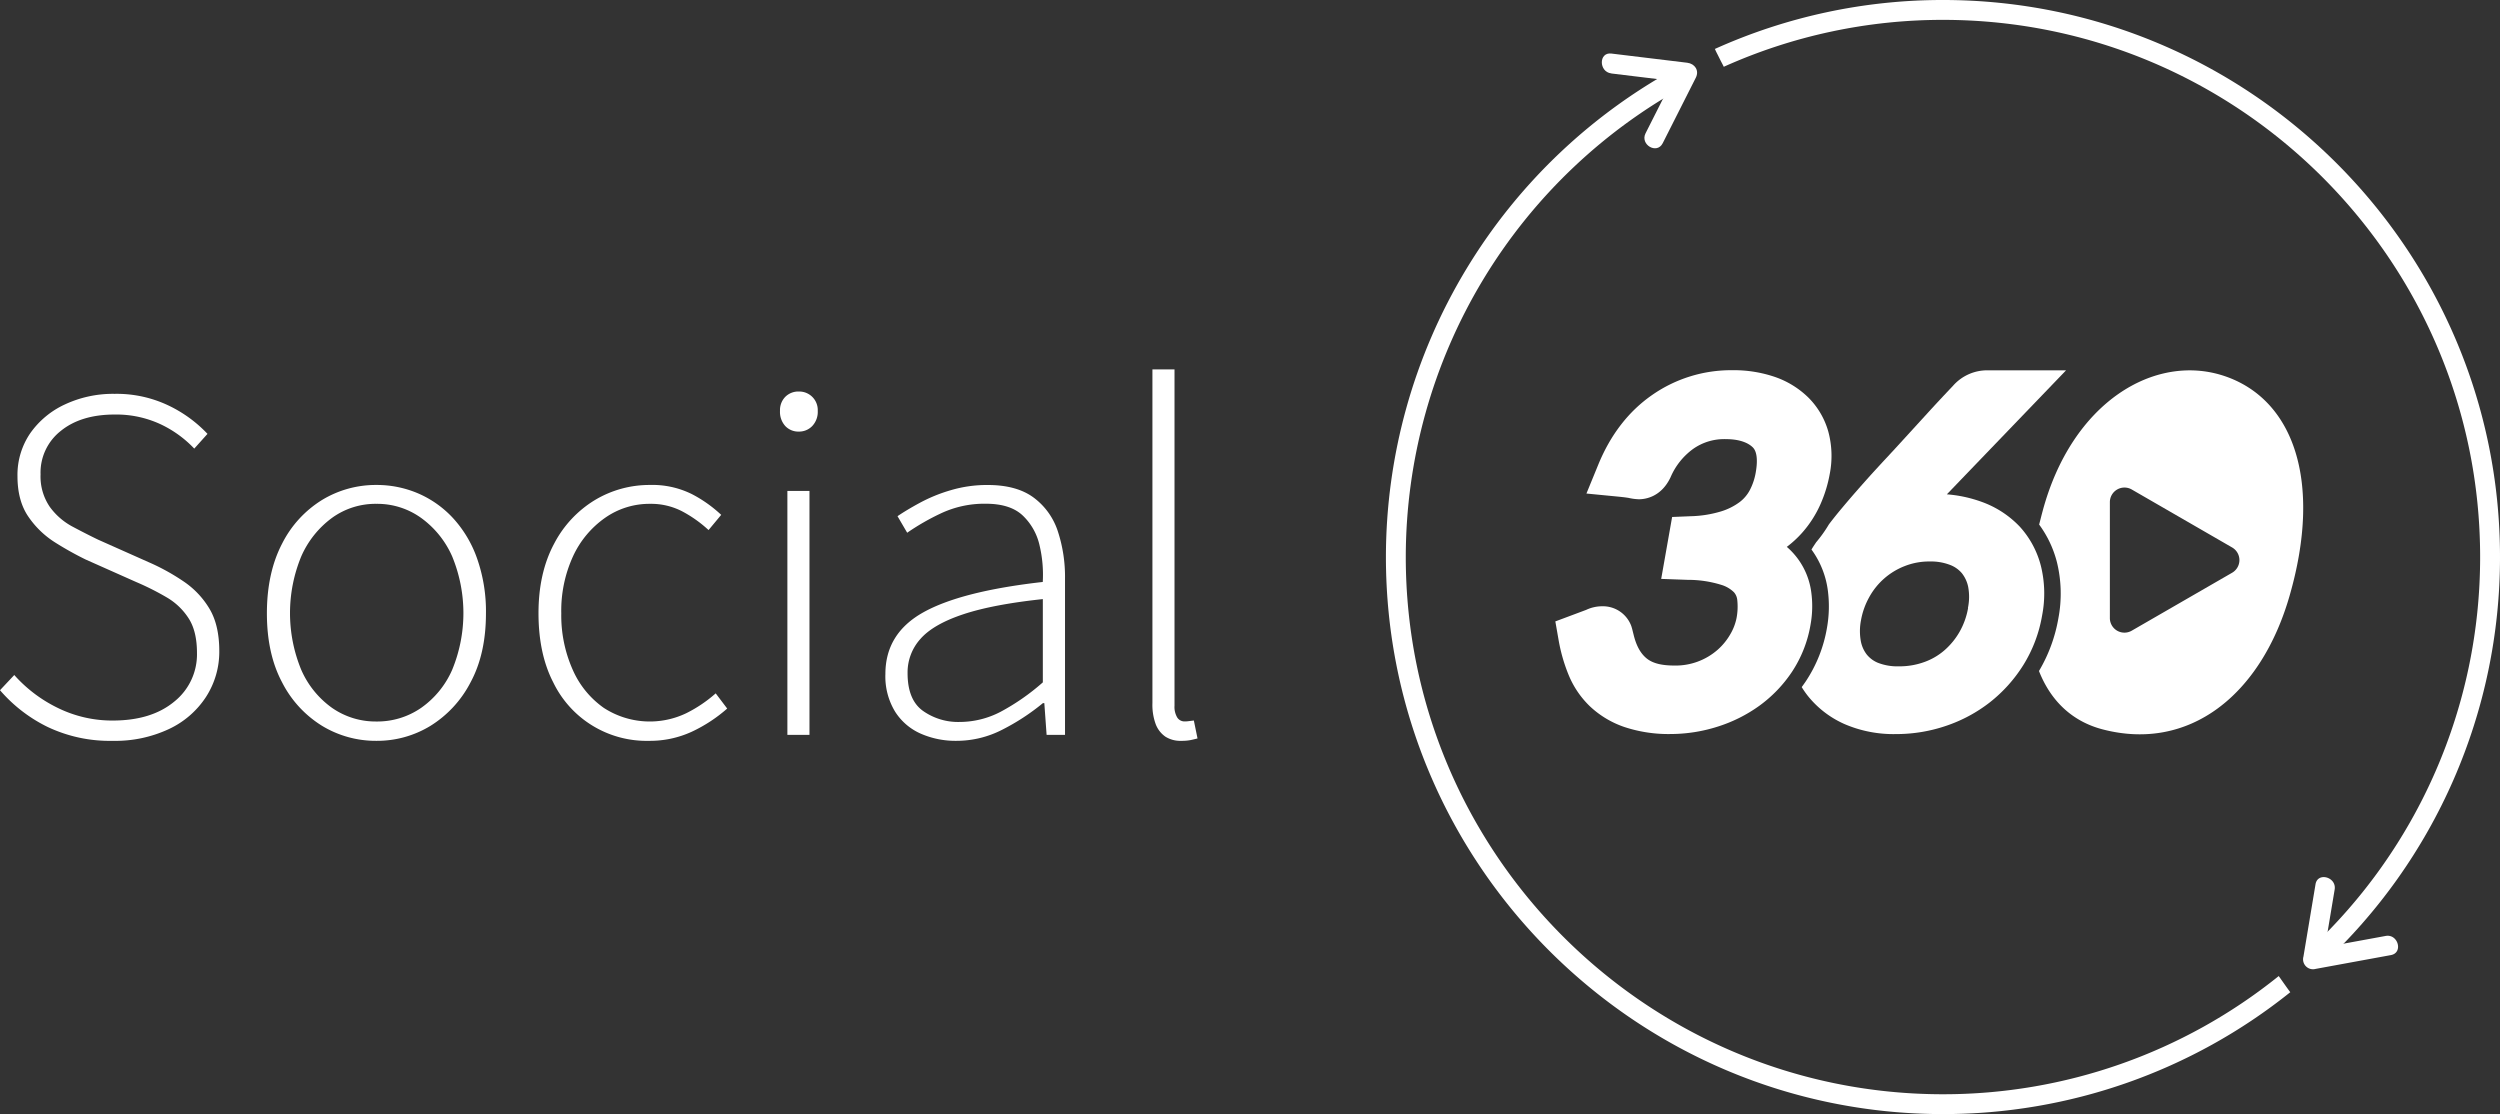
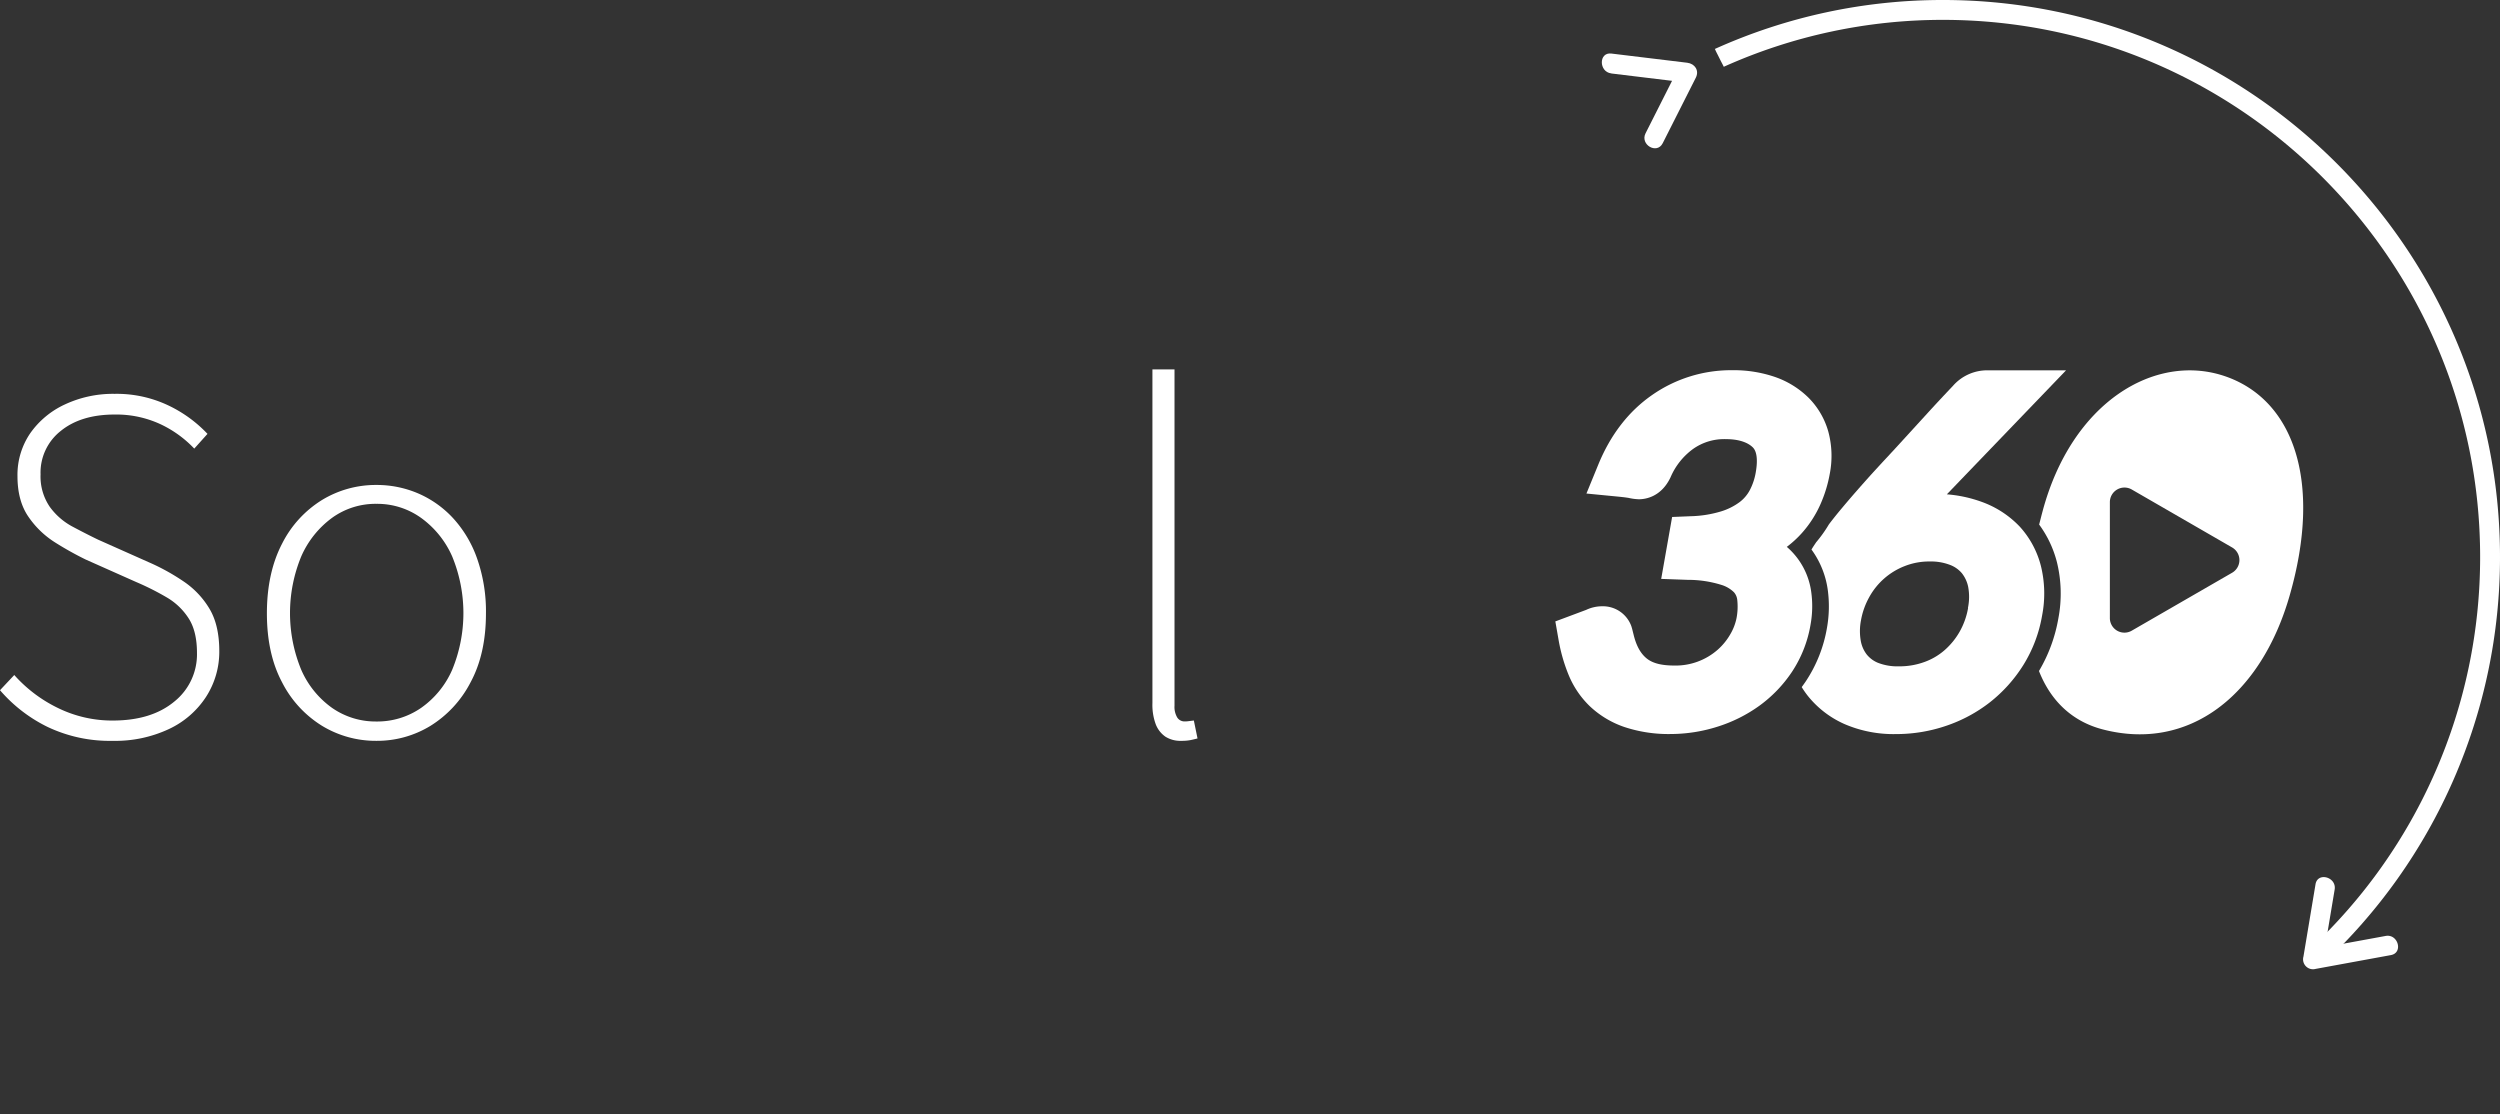
<svg xmlns="http://www.w3.org/2000/svg" id="Capa_1" data-name="Capa 1" width="755.06" height="336.49" viewBox="0 0 755.06 336.49">
  <rect x="0" y="0" width="755.06" height="336.49" fill="#333333" stroke="none" />
  <defs>
    <style>
      .cls {
        fill: #ffffff;
      }
    </style>
  </defs>
  <g>
    <g>
      <path class="cls" d="M671.8,115c-20.89-7-46.1,7.78-54.93,41-.35,1.31-.67,2.6-1,3.87a32.9,32.9,0,0,1,5.37,11.36,39.82,39.82,0,0,1,.43,17,46.71,46.71,0,0,1-5.85,15.87c3.73,9.49,10.49,15.35,19.23,17.63,26,6.8,47.75-10.18,56.43-40.25C701.52,146.77,692.68,122,671.8,115Zm2.36,59.42-30.32,17.5a4.4,4.4,0,0,1-6.61-3.82v-35a4.41,4.41,0,0,1,6.61-3.82l30.32,17.51A4.41,4.41,0,0,1,674.16,174.42Z" transform="translate(0 -1.44)" />
      <path class="cls" d="M610,160.48A29.67,29.67,0,0,0,598.48,153,39.75,39.75,0,0,0,588,150.74l36-37.45H600.59A13.75,13.75,0,0,0,589.82,118c-2.53,2.66-5.07,5.38-7.56,8.11l-6.89,7.54c-2.11,2.32-4,4.37-5.67,6.16s-3,3.26-3.92,4.25c-3.54,3.91-6.75,7.58-9.53,10.91q-2.07,2.46-3.88,4.85a39.43,39.43,0,0,1-3.84,5.39c-.49.74-1,1.47-1.42,2.21l.19.26a26.79,26.79,0,0,1,4.74,12A37,37,0,0,1,551.8,191a41.92,41.92,0,0,1-6.37,16.16c-.41.61-.84,1.21-1.27,1.8a27.65,27.65,0,0,0,1.86,2.67,29.41,29.41,0,0,0,11.12,8.52,37.36,37.36,0,0,0,15.43,3,46.8,46.8,0,0,0,15.2-2.49A44.73,44.73,0,0,0,601,213.55a44,44,0,0,0,10.09-11.24,41.45,41.45,0,0,0,5.67-14.95,34.86,34.86,0,0,0-.33-14.88A27.8,27.8,0,0,0,610,160.48Zm-15.59,24.59a22.27,22.27,0,0,1-2.56,7.17,21.62,21.62,0,0,1-4.59,5.61,19,19,0,0,1-6.1,3.55,21.91,21.91,0,0,1-7.66,1.29,16.14,16.14,0,0,1-6.32-1.07,8.46,8.46,0,0,1-3.39-2.52A9.46,9.46,0,0,1,562,195a17,17,0,0,1,.06-6.2,22.23,22.23,0,0,1,2.49-7,20.8,20.8,0,0,1,10.77-9.41,20.14,20.14,0,0,1,7.54-1.37,16,16,0,0,1,6.16,1.06,8.68,8.68,0,0,1,3.5,2.47,9.79,9.79,0,0,1,1.91,4.11A16.41,16.41,0,0,1,594.36,185.07Z" transform="translate(0 -1.44)" />
      <path class="cls" d="M504.71,223.13a42.26,42.26,0,0,1-14.06-2.1,28.66,28.66,0,0,1-10.45-6.26,27.74,27.74,0,0,1-6.45-9.51,50.46,50.46,0,0,1-3-10.42l-1-5.72,9.33-3.49a11.3,11.3,0,0,1,4.82-1.08,9.12,9.12,0,0,1,8.8,6l.22.72.46,1.83c.81,3.36,2.1,5.7,3.95,7.2s4.57,2.15,8.39,2.15a19.23,19.23,0,0,0,13.09-4.8,18.58,18.58,0,0,0,3.84-4.75,15.73,15.73,0,0,0,1.83-4.8,18.5,18.5,0,0,0,.22-5.43,4.12,4.12,0,0,0-1-2.35,9.29,9.29,0,0,0-3.93-2.27,33.74,33.74,0,0,0-10-1.48l-8.05-.29,3.3-18.7,5.63-.23a34.42,34.42,0,0,0,9.1-1.44,18.5,18.5,0,0,0,5.68-2.84,11,11,0,0,0,3.06-3.61,18,18,0,0,0,1.78-5.3c.47-2.63.68-6.08-.9-7.62s-4.35-2.47-8.07-2.47a16.27,16.27,0,0,0-10,3,20.53,20.53,0,0,0-6.74,8.49l-.13.27c-2.84,5.77-7.56,6.4-9.46,6.4a15.75,15.75,0,0,1-3-.39c-.47-.09-1.49-.24-3.47-.43l-9.36-.91,3.57-8.71c3.72-9.09,9.22-16.18,16.33-21.09a41.68,41.68,0,0,1,24.09-7.45,38.47,38.47,0,0,1,12.84,2,27,27,0,0,1,10.23,6.29,23.5,23.5,0,0,1,6,10.28,28.22,28.22,0,0,1,.43,12.75,40,40,0,0,1-2.79,9.12,33.27,33.27,0,0,1-5.58,8.69,32.16,32.16,0,0,1-4.6,4.23,21.77,21.77,0,0,1,7.38,13.64,31.26,31.26,0,0,1-.21,9.83,36.86,36.86,0,0,1-5.6,14.25,40.13,40.13,0,0,1-9.88,10.28,44.23,44.23,0,0,1-12.61,6.3A46.85,46.85,0,0,1,504.71,223.13Z" transform="translate(0 -1.44)" />
    </g>
    <g>
-       <path class="cls" d="M689.93,298.64l-1.7-2.41a161.47,161.47,0,0,1-101.41,35.7c-89.46,0-162.24-72.78-162.24-162.25A162.36,162.36,0,0,1,511,26.3a5.79,5.79,0,0,1-.54-.31l-.09,0-.15-.11A5.11,5.11,0,0,1,508.16,21a168.4,168.4,0,0,0-89.58,148.67c0,92.77,75.47,168.25,168.24,168.25a167.44,167.44,0,0,0,104.9-36.81C691,300.15,690.66,299.67,689.93,298.64Z" transform="translate(0 -1.44)" />
      <path class="cls" d="M586.82,1.44a167.21,167.21,0,0,0-68.88,14.78c.32.73.42.94.82,1.71l1,2c.26.5.61,1.15.86,1.68A161.23,161.23,0,0,1,586.82,7.44c89.46,0,162.24,72.78,162.24,162.24a161.78,161.78,0,0,1-51.59,118.54,4.7,4.7,0,0,1,3.88,4.58,167.8,167.8,0,0,0,53.71-123.12C755.06,76.91,679.59,1.44,586.82,1.44Z" transform="translate(0 -1.44)" />
      <path class="cls" d="M486.66,23.63l22.94,2.78L507,21.89l-10,19.8c-1.74,3.43,3.43,6.48,5.18,3l10-19.79c1.1-2.19-.31-4.23-2.59-4.51l-22.94-2.78c-3.83-.46-3.8,5.54,0,6Z" transform="translate(0 -1.44)" />
      <path class="cls" d="M720.51,284.12l-22.73,4.17,3.69,3.69,3.65-21.87c.64-3.78-5.15-5.4-5.78-1.6l-3.65,21.87a3,3,0,0,0,3.69,3.69l22.73-4.17c3.79-.69,2.18-6.48-1.6-5.78Z" transform="translate(0 -1.44)" />
    </g>
  </g>
  <g>
    <path class="cls" d="M34.05,225.19A43.74,43.74,0,0,1,14.39,221,45.08,45.08,0,0,1,0,209.9l4.31-4.59a42.27,42.27,0,0,0,13.27,10,37.16,37.16,0,0,0,16.47,3.75q11.67,0,18.56-5.7a18.27,18.27,0,0,0,6.88-14.73q0-6.52-2.51-10.42a19.52,19.52,0,0,0-6.6-6.33,81.06,81.06,0,0,0-9.24-4.65l-15.29-6.81a98.31,98.31,0,0,1-9.1-5.08,27.49,27.49,0,0,1-8.13-7.78q-3.34-4.8-3.34-12.3A22.26,22.26,0,0,1,9.1,132.34a26.14,26.14,0,0,1,10.5-8.75,34.29,34.29,0,0,1,15-3.2,36.37,36.37,0,0,1,16.33,3.54,39.58,39.58,0,0,1,11.74,8.55l-4,4.45a33.75,33.75,0,0,0-10.35-7.44,31.75,31.75,0,0,0-13.69-2.85q-10.16,0-16.26,4.94a16,16,0,0,0-6.12,13.13,16.26,16.26,0,0,0,2.78,9.8,20.23,20.23,0,0,0,7,6.05q4.17,2.22,7.64,3.89l15.29,6.81a64.42,64.42,0,0,1,10.57,5.84,26,26,0,0,1,7.78,8.27q2.92,4.94,2.92,12.71a25.09,25.09,0,0,1-4,13.83A27,27,0,0,1,51,221.64,38.14,38.14,0,0,1,34.05,225.19Z" transform="translate(0 -1.44)" />
    <path class="cls" d="M113.69,225.19a31.22,31.22,0,0,1-16.4-4.52A33,33,0,0,1,85.2,207.53q-4.59-8.61-4.59-20.84t4.59-21.06a32.87,32.87,0,0,1,12.09-13.2,31.22,31.22,0,0,1,16.4-4.52,31.76,31.76,0,0,1,12.65,2.57A31.22,31.22,0,0,1,136.9,158a35.3,35.3,0,0,1,7.23,12.23,48.15,48.15,0,0,1,2.64,16.47q0,12.23-4.66,20.84A33.54,33.54,0,0,1,130,220.67,30.88,30.88,0,0,1,113.69,225.19Zm0-5.84a23.29,23.29,0,0,0,13.48-4.1,27.47,27.47,0,0,0,9.38-11.47,44.91,44.91,0,0,0,0-34.33,28.45,28.45,0,0,0-9.38-11.6,22.71,22.71,0,0,0-13.48-4.24,22.41,22.41,0,0,0-13.41,4.24A28.71,28.71,0,0,0,91,169.45a44.91,44.91,0,0,0,0,34.33,27.71,27.71,0,0,0,9.31,11.47A23,23,0,0,0,113.69,219.35Z" transform="translate(0 -1.44)" />
-     <path class="cls" d="M196,225.19a31.3,31.3,0,0,1-28.91-17.66q-4.44-8.61-4.45-20.84t4.73-21.06a33.42,33.42,0,0,1,12.37-13.2,32,32,0,0,1,16.54-4.52A26.8,26.8,0,0,1,209,150.69a39.54,39.54,0,0,1,8.82,6.25L214,161.53a38.13,38.13,0,0,0-7.92-5.63,20.4,20.4,0,0,0-9.73-2.29,23.33,23.33,0,0,0-13.62,4.24,29,29,0,0,0-9.66,11.6,39.4,39.4,0,0,0-3.55,17.24A40.35,40.35,0,0,0,173,203.78a27.55,27.55,0,0,0,9.38,11.47,25.5,25.5,0,0,0,24.88,1.6,40.65,40.65,0,0,0,8.9-6l3.47,4.59A45.14,45.14,0,0,1,209,222.41,30.19,30.19,0,0,1,196,225.19Z" transform="translate(0 -1.44)" />
-     <path class="cls" d="M241.28,131.79a5.43,5.43,0,0,1-4.1-1.67,6.34,6.34,0,0,1-1.6-4.59,5.72,5.72,0,0,1,1.6-4.24,5.56,5.56,0,0,1,4.1-1.6,5.59,5.59,0,0,1,5.7,5.84,6.21,6.21,0,0,1-1.67,4.59A5.5,5.5,0,0,1,241.28,131.79Zm-3.47,91.59V149.72h6.67v73.66Z" transform="translate(0 -1.44)" />
-     <path class="cls" d="M288.81,225.19a26.06,26.06,0,0,1-10.7-2.16,17.5,17.5,0,0,1-7.78-6.67A20.45,20.45,0,0,1,267.41,205q0-12.22,11.46-18.62t36.07-9.17a38.58,38.58,0,0,0-1-11.19,17.8,17.8,0,0,0-5.07-8.9q-3.76-3.54-11.12-3.54a30.79,30.79,0,0,0-13.76,3,71.06,71.06,0,0,0-10,5.76l-2.92-5c1.76-1.2,4-2.55,6.67-4a47.85,47.85,0,0,1,9.32-3.82,38.48,38.48,0,0,1,11.25-1.6q8.76,0,13.9,3.82a20.61,20.61,0,0,1,7.3,10.22,44,44,0,0,1,2.15,14.17v47.26h-5.56l-.69-9.59h-.42a66.92,66.92,0,0,1-12.23,8A30.21,30.21,0,0,1,288.81,225.19Zm1-5.7a26.84,26.84,0,0,0,12.37-3.06,66.89,66.89,0,0,0,12.78-8.9V182.38Q299.79,184,290.83,187T278,194.4a15.1,15.1,0,0,0-3.89,10.36q0,8.06,4.66,11.39A18.41,18.41,0,0,0,289.79,219.49Z" transform="translate(0 -1.44)" />
    <path class="cls" d="M356.78,225.19a8.44,8.44,0,0,1-4.8-1.26,8.08,8.08,0,0,1-2.92-3.75,16.87,16.87,0,0,1-1-6.39V113h6.67v101.6a6.22,6.22,0,0,0,.83,3.55,2.6,2.6,0,0,0,2.23,1.18,8.27,8.27,0,0,0,1.11-.07l1.67-.21,1.11,5.42c-.74.19-1.44.35-2.08.49A14,14,0,0,1,356.78,225.19Z" transform="translate(0 -1.44)" />
  </g>
</svg>